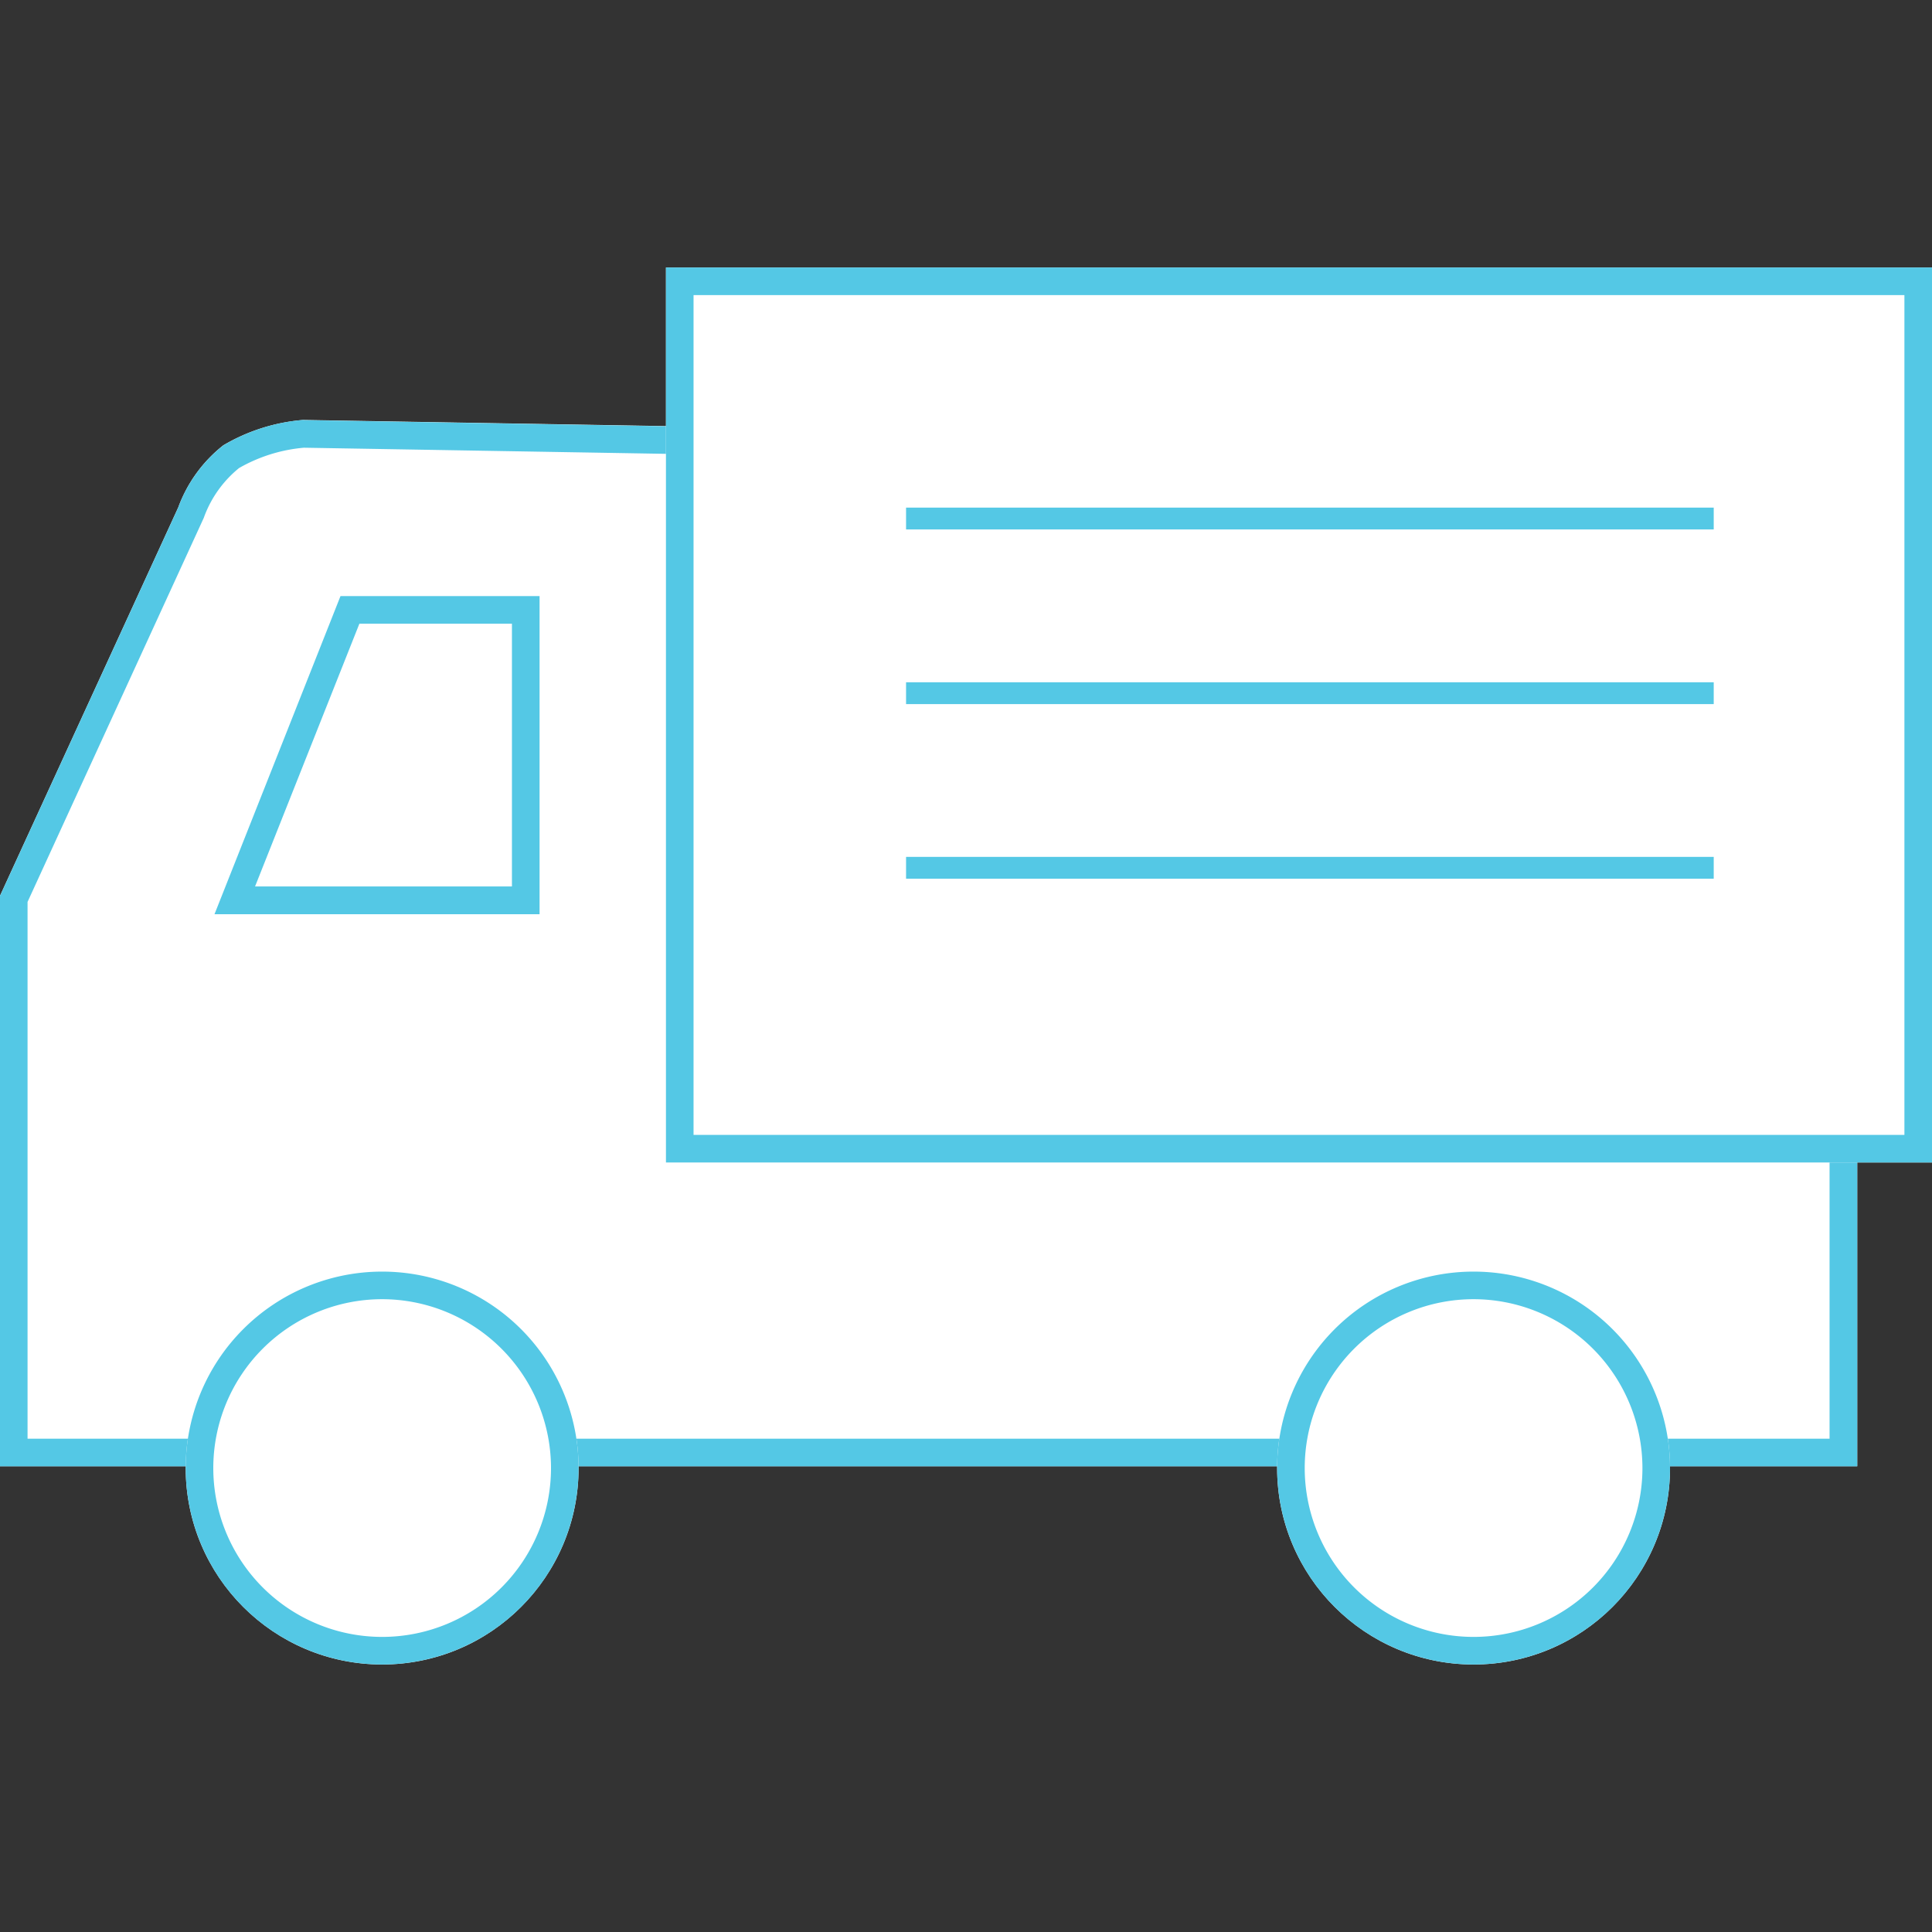
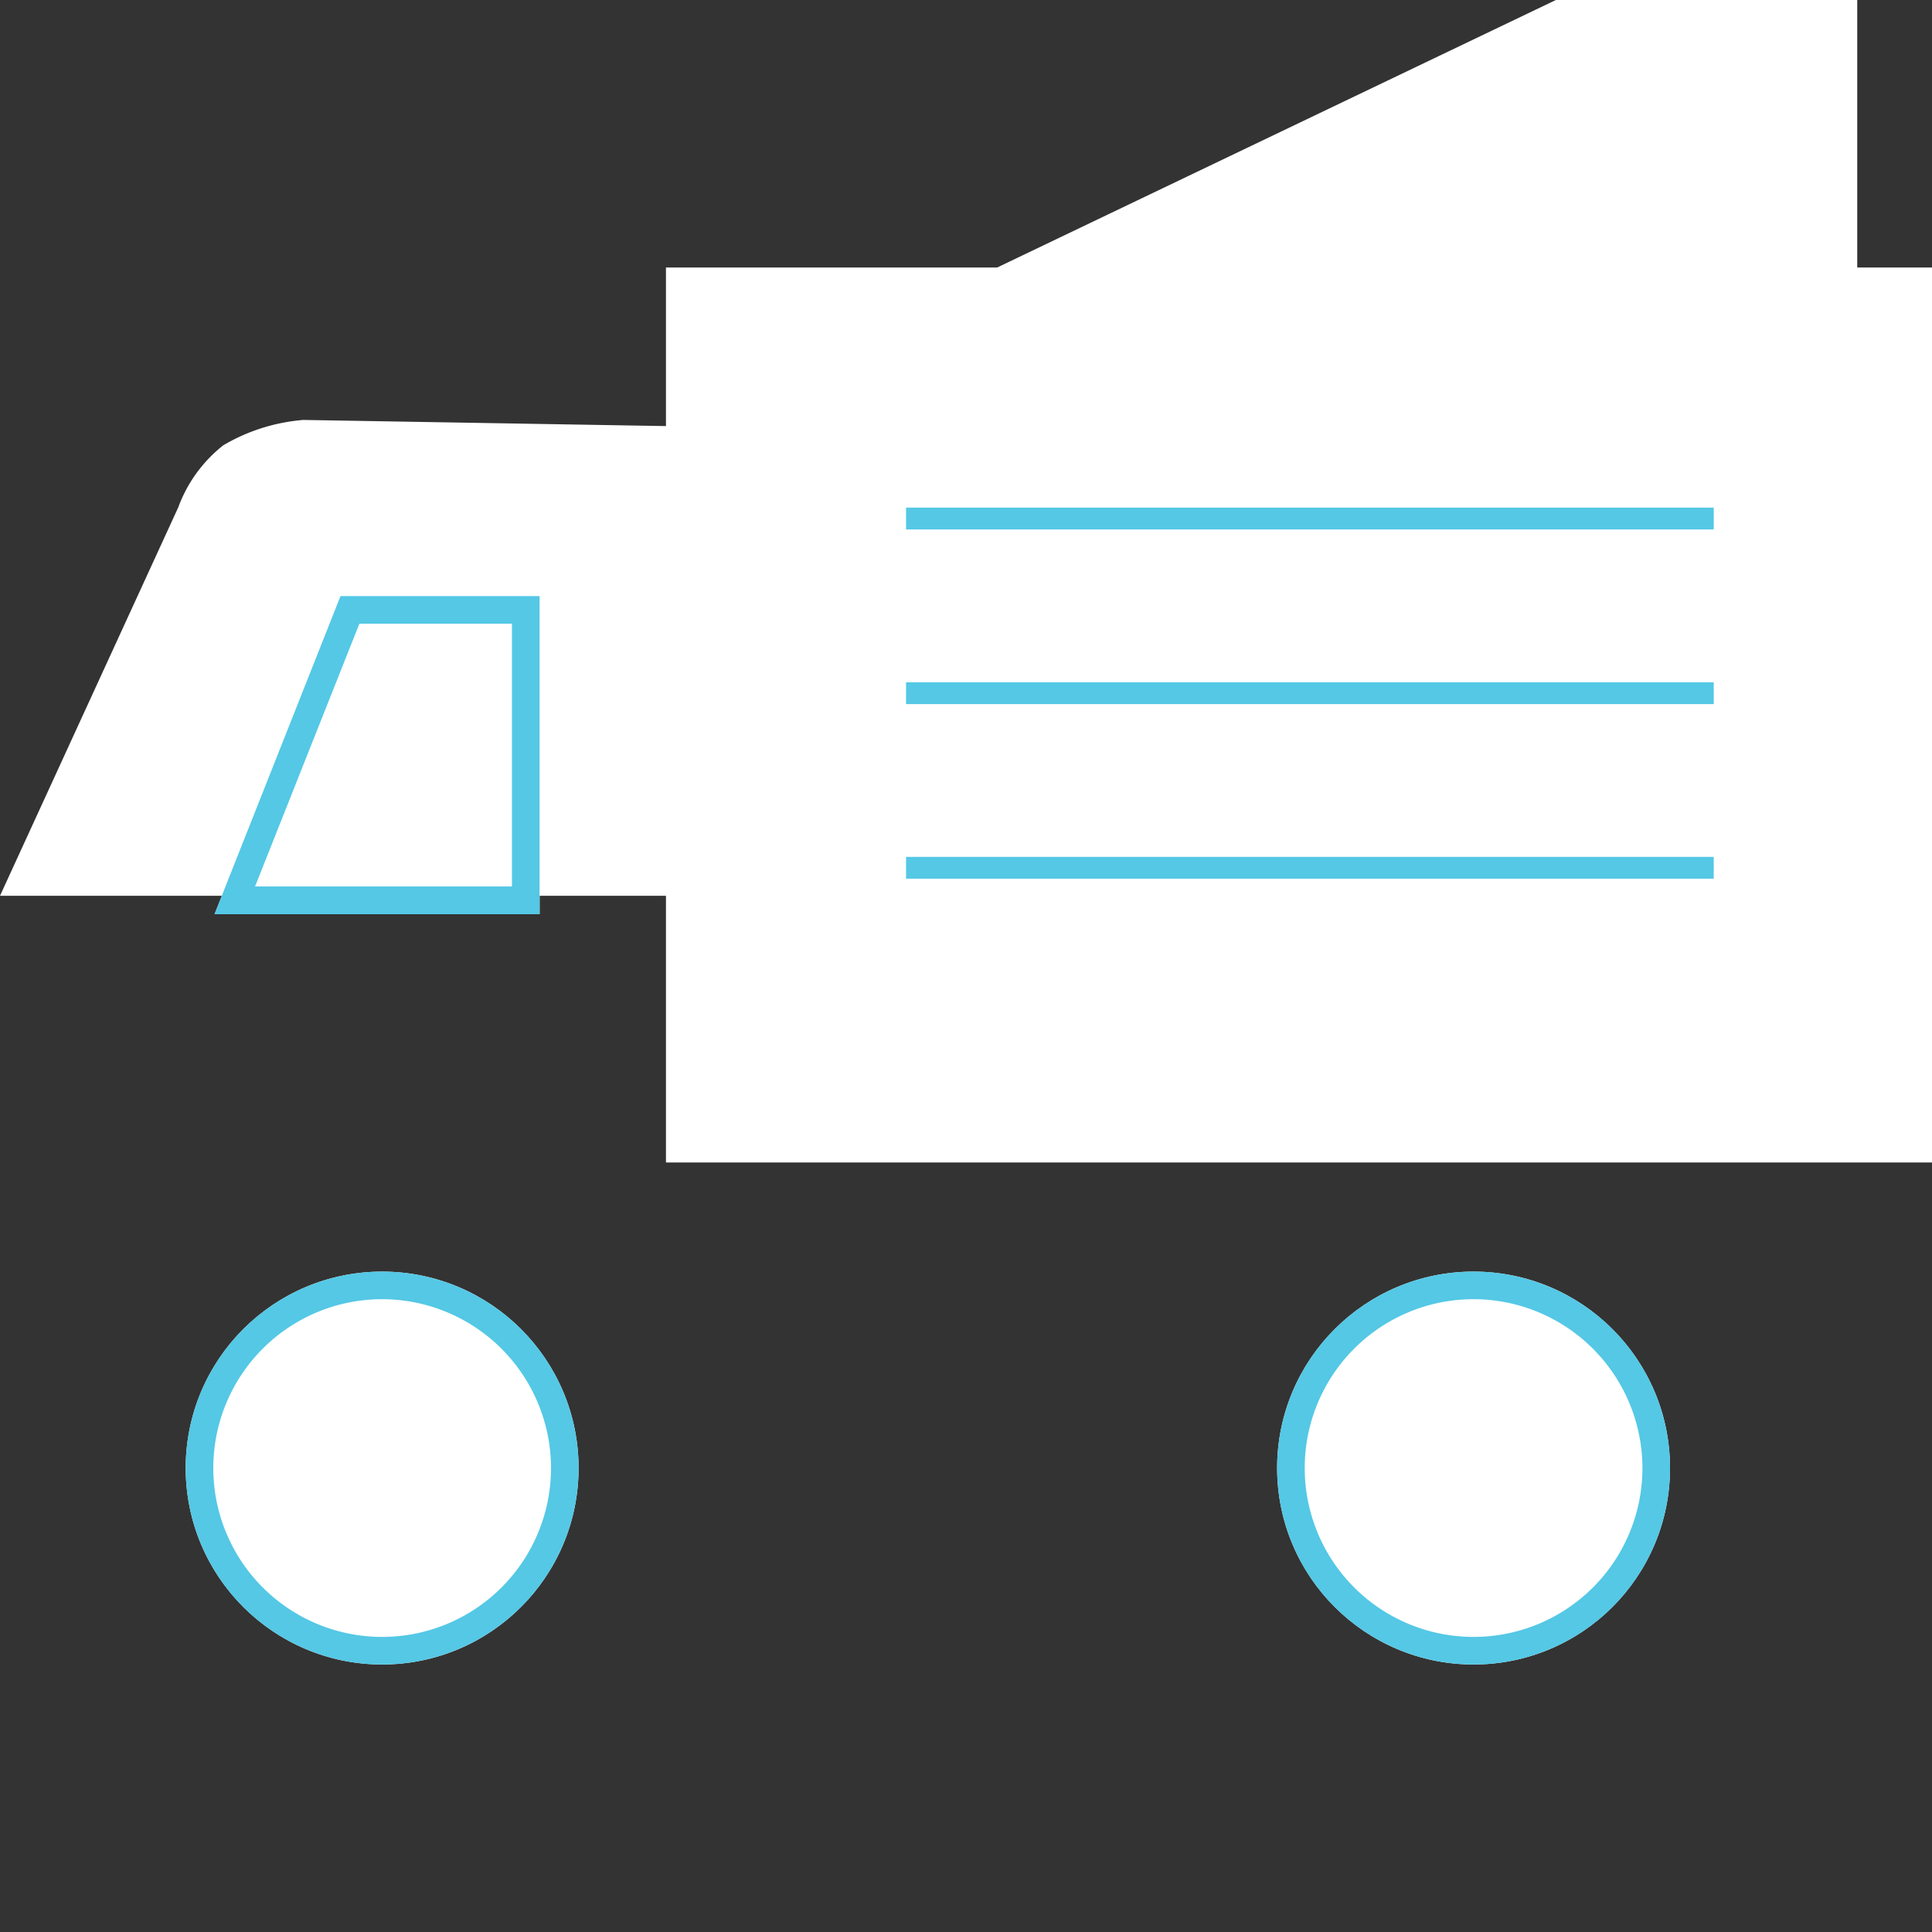
<svg xmlns="http://www.w3.org/2000/svg" width="50" height="50" viewBox="0 0 50 50">
  <rect x="0" y="0" width="50" height="50" fill="#333333" stroke="none" />
  <defs>
    <clipPath id="clip-path">
      <rect id="長方形_1676" data-name="長方形 1676" width="50" height="50" transform="translate(332 1007)" fill="#fff" stroke="#707070" stroke-width="1" />
    </clipPath>
  </defs>
  <g id="icon-living_rubbishday" transform="translate(-332 -1007)" clip-path="url(#clip-path)">
    <g id="グループ_1680" data-name="グループ 1680" transform="translate(332 1013.923)">
-       <path id="パス_796" data-name="パス 796" d="M353.727,1026.141l-9.383-.159a4.844,4.844,0,0,0-2.073.656,3.637,3.637,0,0,0-1.166,1.607l-4.613,10.052v14.762h48.065v-26.917Z" transform="translate(-336.492 -1022.037)" fill="#fff" />
-       <path id="パス_796_-_アウトライン" data-name="パス 796 - アウトライン" d="M344.368,1026.7a4.082,4.082,0,0,0-1.689.527,2.928,2.928,0,0,0-.9,1.252l-.012.034-.015.033-4.547,9.91v13.891h46.636v-25.488H353.715l-9.346-.158m-.025-.715,9.383.159h30.83v26.917H336.492V1038.3l4.613-10.052a3.637,3.637,0,0,1,1.166-1.607A4.844,4.844,0,0,1,344.343,1025.981Z" transform="translate(-336.492 -1022.037)" fill="#54c8e5" />
+       <path id="パス_796" data-name="パス 796" d="M353.727,1026.141l-9.383-.159a4.844,4.844,0,0,0-2.073.656,3.637,3.637,0,0,0-1.166,1.607l-4.613,10.052h48.065v-26.917Z" transform="translate(-336.492 -1022.037)" fill="#fff" />
      <path id="パス_849" data-name="パス 849" d="M0,0H32.765V23.162H0Z" transform="translate(17.235)" fill="#fff" />
-       <path id="パス_849_-_アウトライン" data-name="パス 849 - アウトライン" d="M.714.714V22.448H32.051V.714H.714M0,0H32.765V23.162H0Z" transform="translate(17.235)" fill="#54c8e5" />
      <circle id="楕円形_73" data-name="楕円形 73" cx="5.084" cy="5.084" r="5.084" transform="translate(4.806 25.986)" fill="#fff" />
      <path id="楕円形_73_-_アウトライン" data-name="楕円形 73 - アウトライン" d="M5.084.714a4.37,4.37,0,1,0,4.37,4.37A4.375,4.375,0,0,0,5.084.714m0-.714A5.084,5.084,0,1,1,0,5.084,5.084,5.084,0,0,1,5.084,0Z" transform="translate(4.806 25.986)" fill="#54c8e5" />
      <circle id="楕円形_74" data-name="楕円形 74" cx="5.084" cy="5.084" r="5.084" transform="translate(33.052 25.986)" fill="#fff" />
      <path id="楕円形_74_-_アウトライン" data-name="楕円形 74 - アウトライン" d="M5.084.714a4.37,4.37,0,1,0,4.37,4.37A4.375,4.375,0,0,0,5.084.714m0-.714A5.084,5.084,0,1,1,0,5.084,5.084,5.084,0,0,1,5.084,0Z" transform="translate(33.052 25.986)" fill="#54c8e5" />
      <path id="パス_797" data-name="パス 797" d="M354.737,1034.053h-5.152l-3.262,8.233h8.413Z" transform="translate(-340.77 -1025.549)" fill="#fff" />
      <path id="パス_797_-_アウトライン" data-name="パス 797 - アウトライン" d="M350.071,1034.767l-2.7,6.8h6.648v-6.8h-3.952m-.485-.714h5.152v8.233h-8.413Z" transform="translate(-340.77 -1025.549)" fill="#54c8e5" />
      <rect id="長方形_1737" data-name="長方形 1737" width="20.902" height="0.565" transform="translate(23.449 6.214)" fill="#54c8e5" />
      <rect id="長方形_1738" data-name="長方形 1738" width="20.902" height="0.565" transform="translate(23.449 10.734)" fill="#54c8e5" />
      <rect id="長方形_1739" data-name="長方形 1739" width="20.902" height="0.565" transform="translate(23.449 15.253)" fill="#54c8e5" />
    </g>
  </g>
</svg>